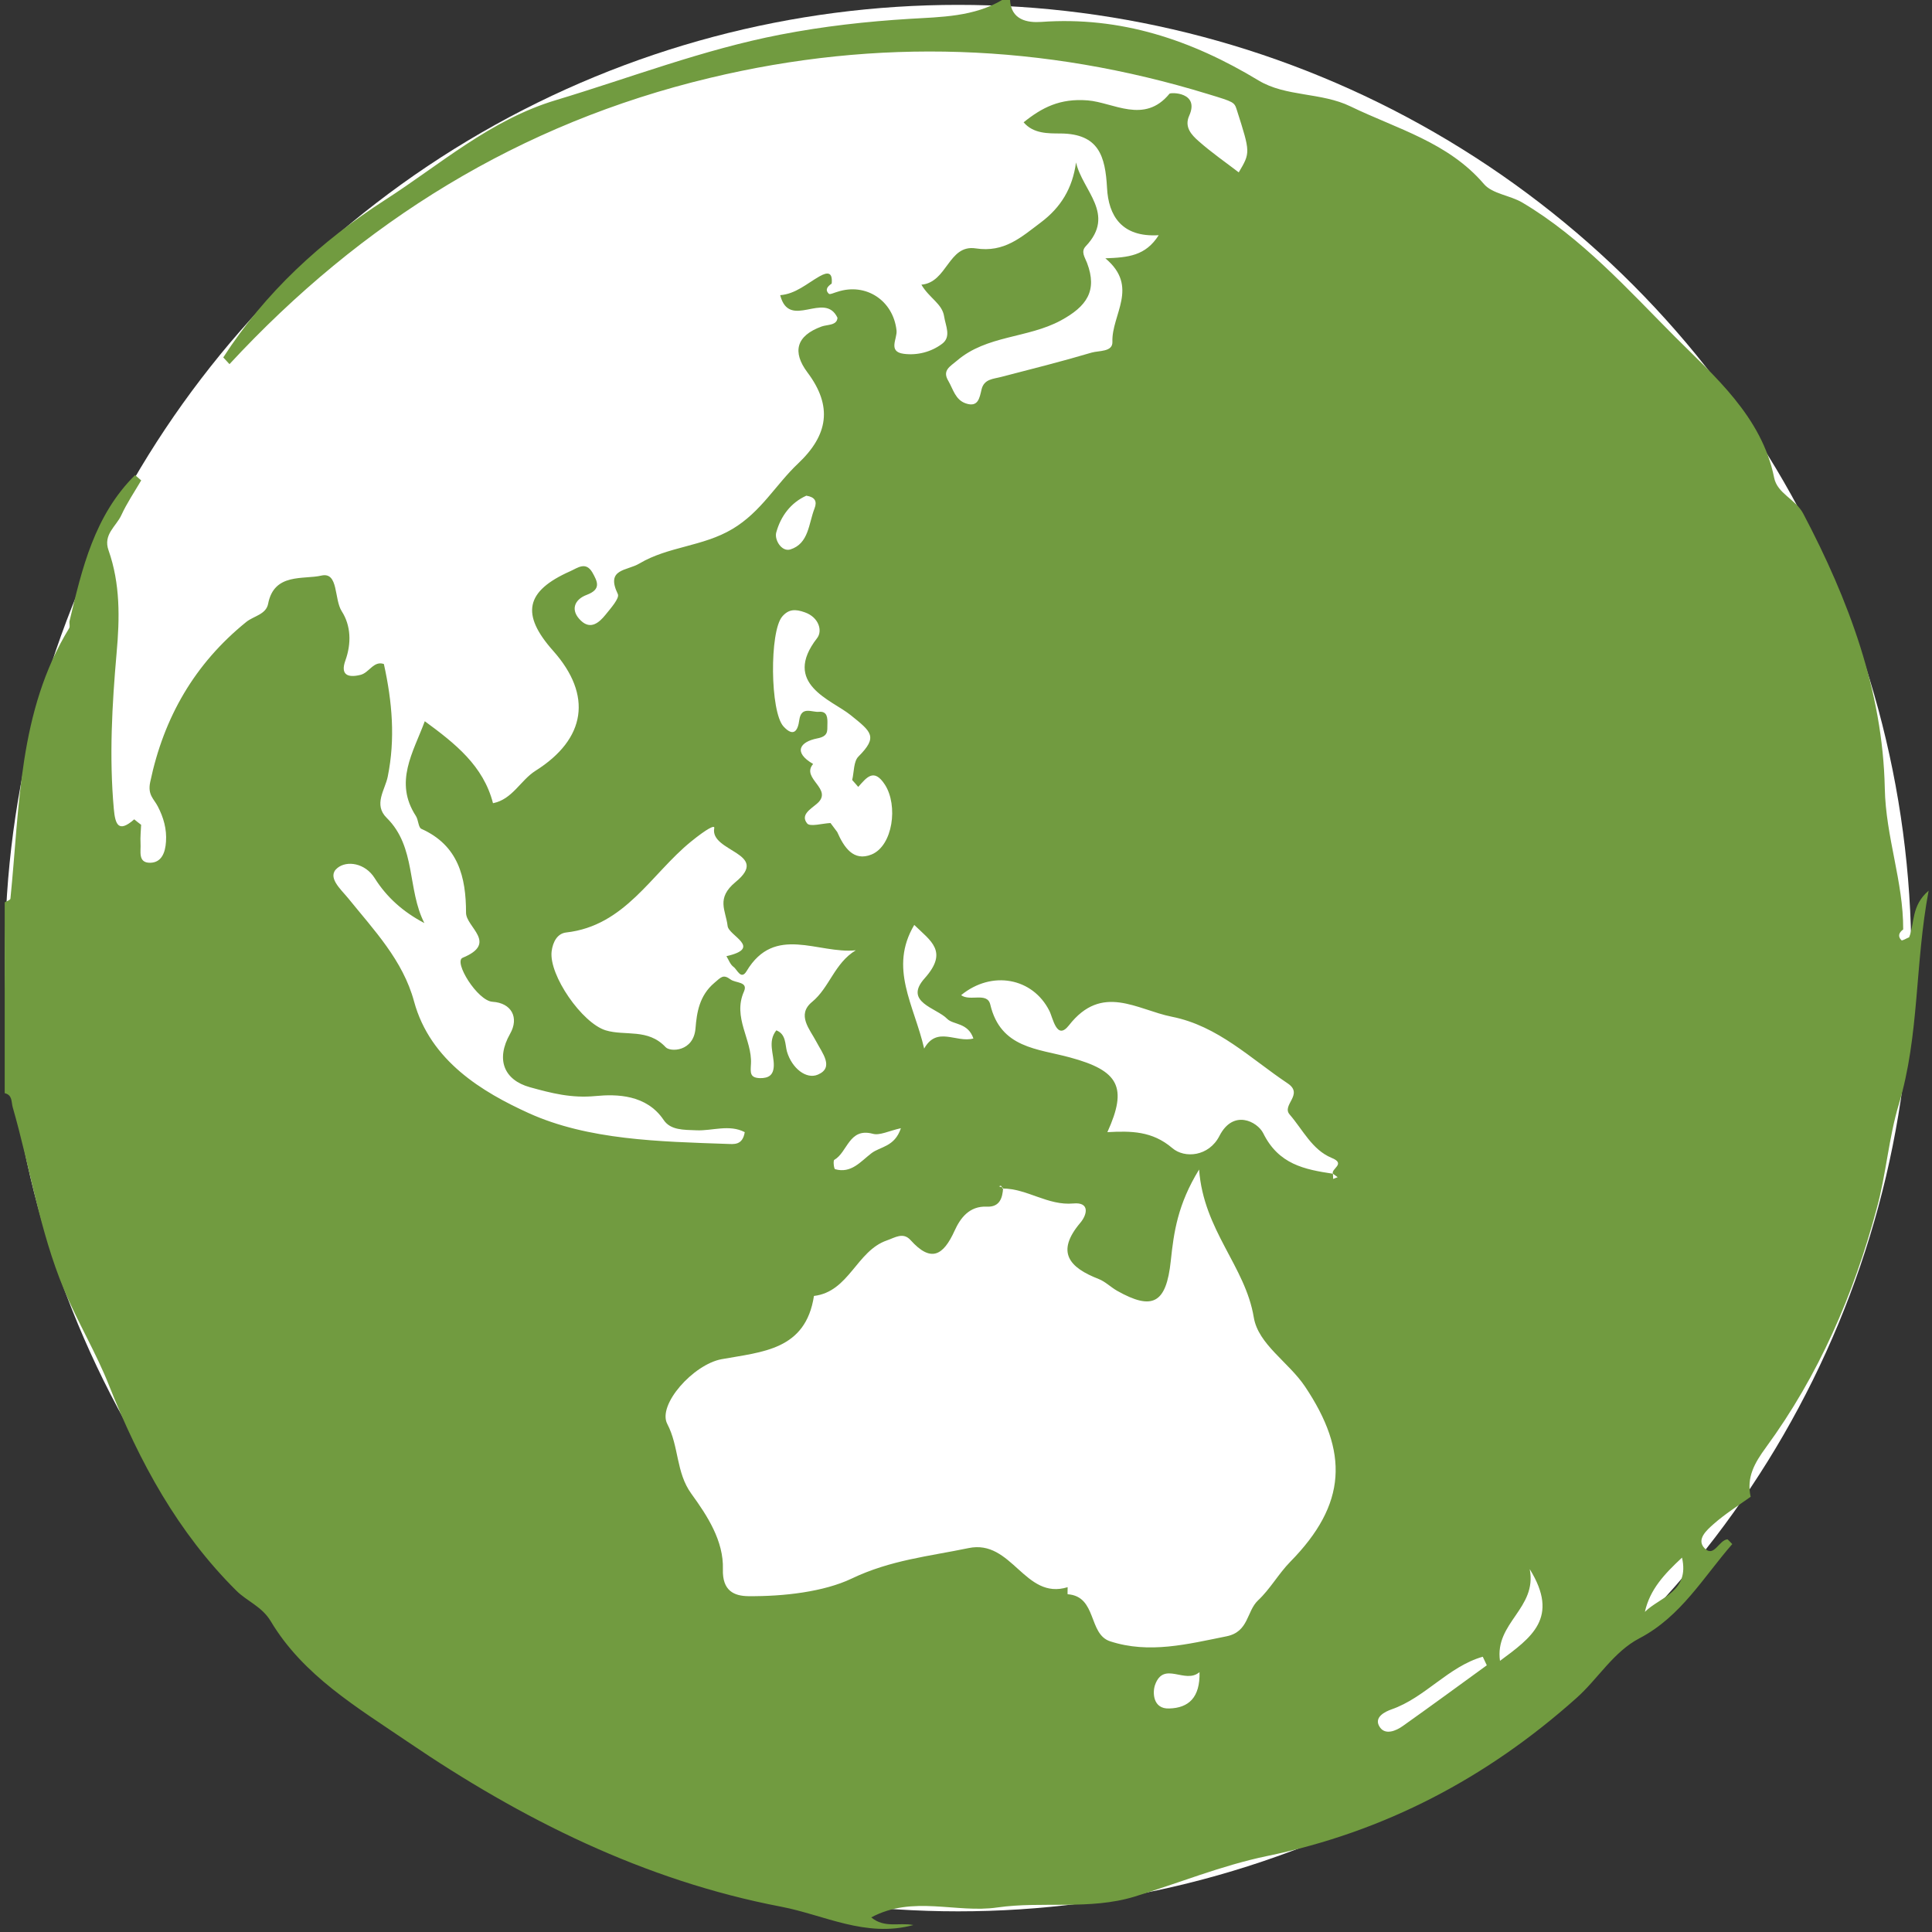
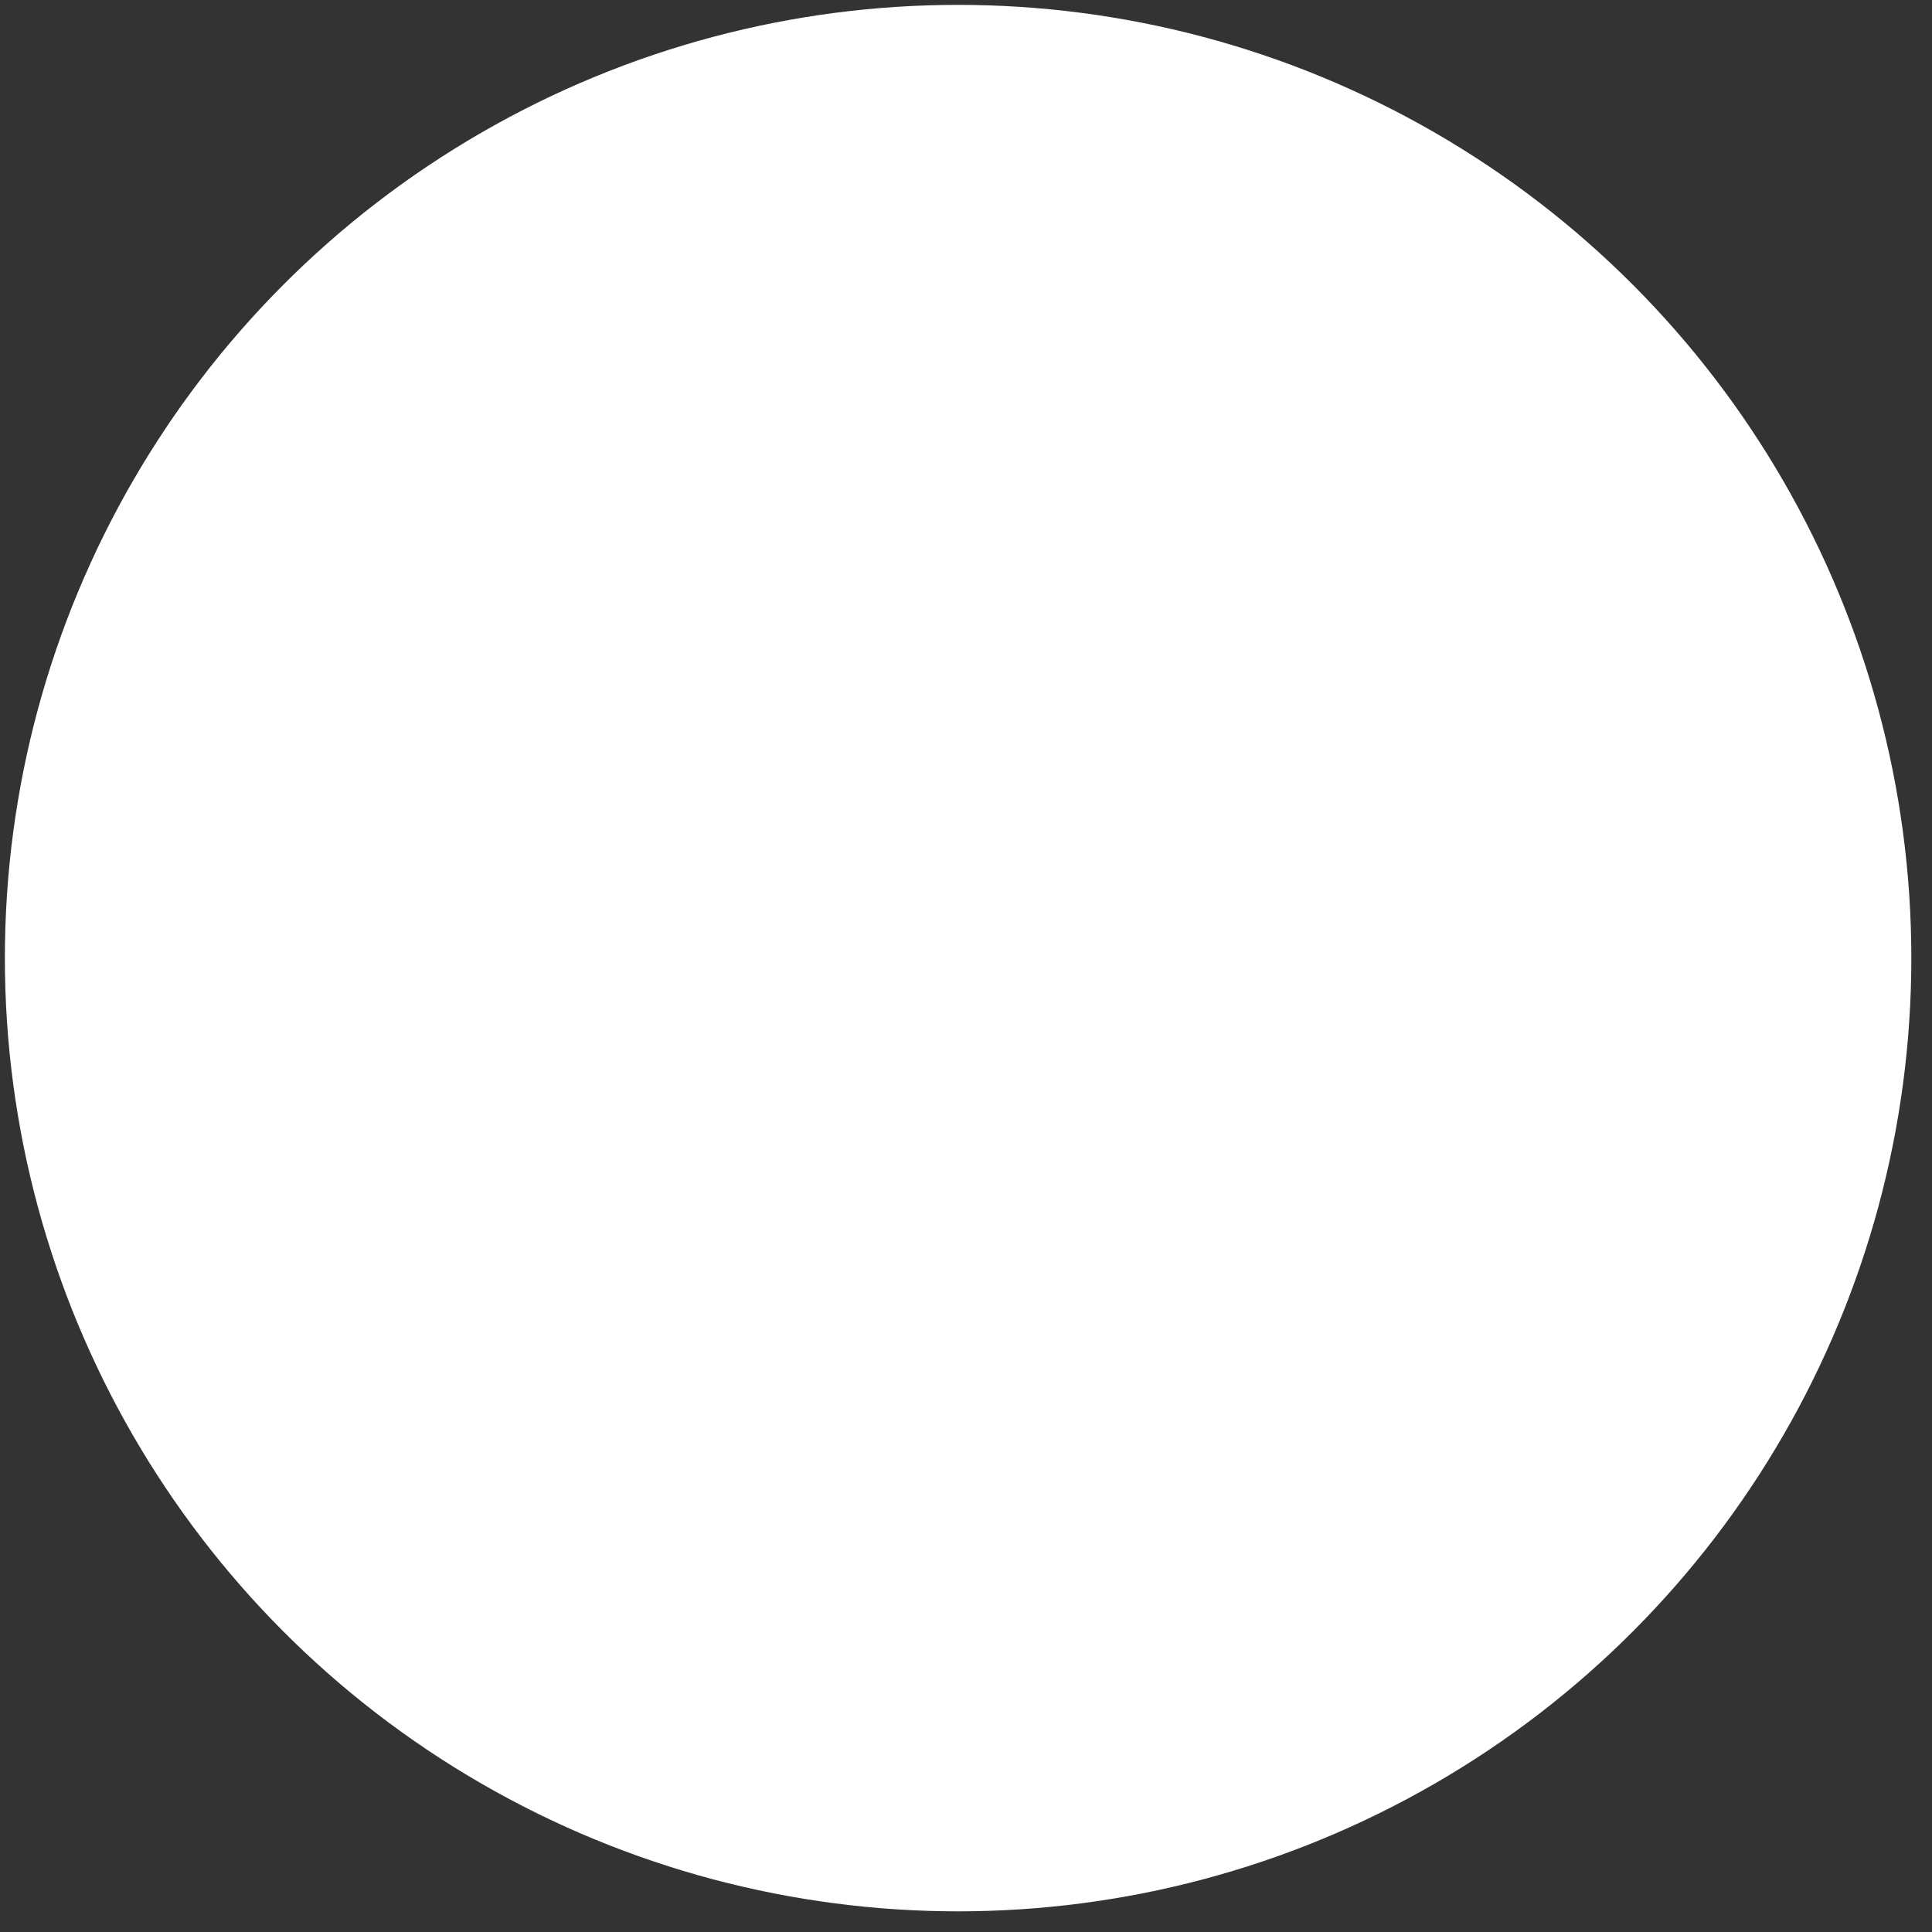
<svg xmlns="http://www.w3.org/2000/svg" version="1.1" id="Layer_1" x="0px" y="0px" width="23px" height="23px" viewBox="0 0 23 23" enable-background="new 0 0 23 23" xml:space="preserve">
  <rect x="0" y="0" width="23" height="23" fill="#333333" stroke="none" />
  <circle fill-rule="evenodd" clip-rule="evenodd" fill="#FFFFFF" cx="11.406" cy="11.406" r="11.348" />
-   <path fill-rule="evenodd" clip-rule="evenodd" fill="#719B40" d="M22.728,11.158c0.067-0.167,0.022-0.375,0.232-0.555  c-0.165,0.876-0.109,1.724-0.355,2.544c-0.121,0.4-0.15,0.829-0.263,1.24c-0.275,1.026-0.69,1.984-1.318,2.843  c-0.137,0.187-0.234,0.357-0.183,0.588l0.008-0.005c-0.152,0.109-0.312,0.209-0.451,0.332c-0.076,0.068-0.207,0.18-0.107,0.285  c0.113,0.119,0.171-0.096,0.275-0.105c0.019,0.018,0.038,0.037,0.056,0.057c-0.345,0.396-0.611,0.863-1.104,1.121  c-0.311,0.162-0.493,0.482-0.75,0.711c-1.062,0.949-2.282,1.594-3.69,1.883c-0.534,0.111-1.049,0.322-1.572,0.482  c-0.536,0.163-1.094,0.052-1.634,0.129c-0.491,0.071-1.003-0.148-1.5,0.118c0.158,0.132,0.333,0.058,0.502,0.091  c-0.568,0.154-1.059-0.119-1.574-0.218c-1.633-0.312-3.091-1.042-4.446-1.963C4.26,20.331,3.61,19.949,3.223,19.3  c-0.105-0.175-0.282-0.237-0.409-0.363c-0.697-0.693-1.152-1.528-1.515-2.441c-0.151-0.385-0.377-0.76-0.539-1.149  c-0.289-0.694-0.401-1.443-0.608-2.163c-0.019-0.066-0.002-0.148-0.096-0.17c0-0.758,0-1.515,0-2.272  c0.023-0.014,0.066-0.027,0.068-0.043c0.112-1.1,0.093-2.228,0.699-3.22C0.837,7.456,0.822,7.42,0.828,7.393  c0.149-0.628,0.297-1.258,0.78-1.737c0.025,0.021,0.048,0.042,0.073,0.063c-0.08,0.137-0.17,0.269-0.236,0.413  c-0.061,0.134-0.22,0.23-0.153,0.419c0.14,0.398,0.134,0.807,0.096,1.224C1.334,8.391,1.299,9.01,1.355,9.63  c0.017,0.188,0.056,0.288,0.243,0.124C1.625,9.777,1.653,9.798,1.68,9.819c-0.003,0.074-0.011,0.147-0.007,0.218  c0.007,0.093-0.036,0.236,0.115,0.234c0.137-0.002,0.18-0.124,0.188-0.25c0.011-0.151-0.03-0.291-0.097-0.42  c-0.047-0.092-0.123-0.136-0.091-0.29C1.95,8.538,2.318,7.901,2.932,7.404c0.088-0.071,0.235-0.088,0.26-0.216  c0.071-0.372,0.422-0.286,0.635-0.336c0.205-0.046,0.148,0.281,0.242,0.426c0.108,0.169,0.117,0.38,0.042,0.587  C4.052,8.03,4.136,8.073,4.292,8.034c0.103-0.025,0.157-0.172,0.278-0.129c0.1,0.453,0.137,0.892,0.046,1.34  C4.585,9.402,4.442,9.578,4.604,9.737c0.352,0.347,0.242,0.851,0.448,1.252c-0.25-0.131-0.447-0.305-0.591-0.534  c-0.113-0.181-0.331-0.214-0.444-0.122c-0.13,0.105,0.037,0.25,0.127,0.359c0.307,0.38,0.653,0.74,0.785,1.229  c0.193,0.712,0.82,1.082,1.362,1.329c0.71,0.323,1.56,0.34,2.366,0.368c0.077,0.002,0.183,0.021,0.209-0.14  c-0.184-0.096-0.387-0.014-0.573-0.022c-0.154-0.006-0.311,0-0.393-0.124c-0.204-0.302-0.557-0.308-0.809-0.284  c-0.29,0.028-0.525-0.034-0.783-0.105c-0.309-0.086-0.408-0.331-0.236-0.635c0.111-0.194,0.017-0.368-0.208-0.382  c-0.179-0.01-0.469-0.478-0.356-0.524c0.425-0.175,0.04-0.363,0.04-0.536c0-0.424-0.092-0.801-0.53-0.998  C4.98,9.854,4.982,9.762,4.951,9.714C4.688,9.31,4.919,8.958,5.057,8.586c0.361,0.265,0.697,0.529,0.812,0.976  C6.101,9.516,6.195,9.29,6.375,9.176c0.603-0.38,0.679-0.9,0.212-1.426C6.197,7.312,6.255,7.037,6.789,6.8  C6.875,6.762,6.973,6.68,7.052,6.815c0.062,0.11,0.108,0.201-0.068,0.267C6.835,7.138,6.787,7.267,6.916,7.389  C7.032,7.5,7.133,7.412,7.209,7.318C7.27,7.242,7.379,7.12,7.355,7.072C7.208,6.768,7.462,6.798,7.611,6.709  c0.344-0.205,0.756-0.201,1.109-0.412c0.341-0.203,0.515-0.528,0.781-0.779c0.359-0.339,0.414-0.682,0.111-1.085  C9.431,4.191,9.476,3.998,9.781,3.887C9.849,3.862,9.964,3.877,9.97,3.783C9.817,3.458,9.397,3.937,9.288,3.514  c0.184-0.015,0.316-0.137,0.466-0.223c0.103-0.059,0.16-0.049,0.147,0.085C9.855,3.408,9.816,3.447,9.867,3.497  C9.88,3.51,9.934,3.483,9.969,3.474c0.339-0.112,0.665,0.103,0.704,0.46c0.011,0.098-0.107,0.253,0.086,0.278  c0.159,0.021,0.325-0.021,0.455-0.118c0.114-0.084,0.043-0.214,0.026-0.325c-0.022-0.154-0.176-0.218-0.271-0.38  c0.31-0.026,0.32-0.482,0.647-0.432c0.341,0.053,0.543-0.135,0.775-0.309c0.237-0.178,0.377-0.405,0.419-0.714  c0.076,0.336,0.478,0.615,0.116,0.997c-0.062,0.065-0.011,0.131,0.015,0.199c0.126,0.332-0.004,0.518-0.312,0.685  c-0.396,0.214-0.882,0.174-1.237,0.479c-0.079,0.068-0.179,0.114-0.102,0.241c0.057,0.098,0.083,0.225,0.207,0.267  c0.148,0.051,0.164-0.064,0.188-0.165c0.03-0.128,0.143-0.125,0.238-0.151c0.358-0.093,0.718-0.183,1.071-0.288  c0.088-0.026,0.253-0.006,0.249-0.128c-0.012-0.325,0.323-0.655-0.084-0.995c0.273-0.01,0.479-0.029,0.635-0.275  c-0.442,0.027-0.598-0.234-0.615-0.563c-0.021-0.378-0.097-0.644-0.552-0.648c-0.146-0.001-0.324,0.005-0.441-0.133  c0.219-0.176,0.432-0.287,0.762-0.261c0.306,0.024,0.675,0.287,0.974-0.079c0.015-0.018,0.362-0.021,0.235,0.262  c-0.061,0.135,0.029,0.229,0.112,0.302c0.156,0.138,0.327,0.256,0.478,0.372c0.139-0.235,0.139-0.235-0.022-0.74  c-0.031-0.097-0.031-0.097-0.34-0.191c-1.962-0.602-3.938-0.672-5.936-0.193C6.187,1.469,4.303,2.639,2.732,4.335  c-0.025-0.026-0.049-0.053-0.074-0.08c0.497-0.772,1.167-1.386,1.925-1.874c0.658-0.423,1.255-0.955,2.035-1.189  C7.506,0.925,8.37,0.59,9.291,0.412c0.518-0.1,1.021-0.156,1.542-0.188c0.366-0.022,0.764-0.023,1.103-0.228c0.03,0,0.06,0,0.088,0  c0.011,0.245,0.211,0.276,0.371,0.265c0.946-0.068,1.788,0.213,2.588,0.697c0.325,0.196,0.745,0.139,1.095,0.309  c0.553,0.268,1.162,0.426,1.588,0.924c0.101,0.118,0.312,0.134,0.458,0.221c0.705,0.418,1.259,1.038,1.82,1.601  c0.459,0.46,1.031,0.945,1.177,1.675c0.038,0.189,0.255,0.253,0.347,0.428c0.541,1.027,0.946,2.112,0.97,3.267  c0.011,0.582,0.222,1.113,0.219,1.682c-0.051,0.036-0.067,0.083-0.021,0.128C22.645,11.203,22.695,11.171,22.728,11.158z   M9.887,9.798C9.913,9.834,9.94,9.87,9.967,9.905c0.08,0.181,0.193,0.356,0.41,0.267c0.252-0.105,0.317-0.582,0.158-0.83  c-0.133-0.206-0.221-0.082-0.318,0.026c-0.023-0.027-0.047-0.055-0.072-0.082c0.023-0.095,0.016-0.222,0.075-0.28  c0.235-0.236,0.155-0.293-0.095-0.494C9.901,8.331,9.303,8.142,9.728,7.596C9.794,7.51,9.749,7.349,9.582,7.29  C9.47,7.25,9.39,7.249,9.312,7.34C9.16,7.518,9.167,8.475,9.328,8.649C9.45,8.781,9.499,8.695,9.515,8.574  c0.023-0.173,0.151-0.092,0.234-0.1C9.853,8.464,9.852,8.552,9.85,8.625c-0.001,0.082,0.01,0.141-0.123,0.166  C9.525,8.831,9.438,8.954,9.68,9.095C9.529,9.269,9.931,9.394,9.724,9.569C9.647,9.635,9.527,9.701,9.609,9.803  C9.644,9.846,9.791,9.802,9.887,9.798z M15.868,13.973c0.002,0.02,0.002,0.041,0.003,0.062c0.019-0.007,0.036-0.015,0.054-0.021  C15.906,14.001,15.887,13.986,15.868,13.973c-0.025-0.06,0.161-0.118-0.016-0.189c-0.233-0.097-0.342-0.335-0.499-0.516  c-0.099-0.114,0.173-0.239-0.024-0.371c-0.442-0.295-0.829-0.684-1.378-0.793c-0.417-0.083-0.832-0.403-1.226,0.103  c-0.146,0.185-0.189-0.089-0.233-0.174c-0.198-0.393-0.685-0.485-1.05-0.186c0.105,0.079,0.311-0.041,0.347,0.112  c0.123,0.521,0.564,0.524,0.95,0.63c0.582,0.157,0.687,0.355,0.444,0.889c0.281-0.015,0.533-0.015,0.772,0.189  c0.147,0.127,0.436,0.102,0.562-0.144c0.165-0.323,0.452-0.17,0.521-0.033C15.221,13.861,15.528,13.922,15.868,13.973z   M11.936,14.149c-0.007-0.011-0.011-0.023-0.019-0.032c-0.003-0.004-0.016,0.004-0.024,0.006c0.017,0.005,0.032,0.011,0.049,0.018  c-0.007,0.123-0.042,0.23-0.192,0.224c-0.212-0.011-0.319,0.139-0.386,0.287c-0.136,0.299-0.282,0.38-0.524,0.111  c-0.089-0.099-0.188-0.028-0.282,0.004c-0.362,0.125-0.449,0.611-0.868,0.661c-0.099,0.646-0.616,0.665-1.1,0.753  c-0.336,0.062-0.766,0.543-0.646,0.771c0.141,0.269,0.102,0.576,0.286,0.83c0.191,0.263,0.386,0.562,0.376,0.899  c-0.008,0.259,0.135,0.319,0.303,0.321c0.422,0.004,0.899-0.052,1.229-0.209c0.464-0.222,0.92-0.265,1.391-0.363  c0.521-0.11,0.668,0.624,1.181,0.465c0,0.03-0.002,0.084,0,0.084c0.352,0.025,0.243,0.474,0.505,0.56  c0.465,0.152,0.923,0.034,1.386-0.059c0.268-0.054,0.237-0.297,0.376-0.428c0.145-0.136,0.244-0.317,0.383-0.459  c0.677-0.688,0.699-1.307,0.175-2.088c-0.195-0.29-0.556-0.501-0.609-0.822c-0.101-0.611-0.597-1.032-0.651-1.76  c-0.255,0.415-0.301,0.746-0.337,1.087c-0.054,0.51-0.218,0.594-0.64,0.356c-0.075-0.043-0.14-0.109-0.219-0.14  c-0.35-0.136-0.513-0.32-0.218-0.669c0.083-0.098,0.115-0.248-0.082-0.23C12.473,14.355,12.228,14.149,11.936,14.149z   M10.188,11.313c-0.449,0.046-0.965-0.312-1.3,0.248c-0.067,0.111-0.112-0.02-0.155-0.05c-0.04-0.029-0.058-0.084-0.085-0.128  c0.436-0.099,0.026-0.242,0.014-0.36C8.64,10.837,8.521,10.695,8.757,10.5c0.423-0.347-0.31-0.357-0.254-0.642  c0.008-0.041-0.087,0.007-0.278,0.162c-0.474,0.386-0.784,1.002-1.485,1.081c-0.106,0.012-0.159,0.114-0.173,0.225  c-0.034,0.283,0.363,0.854,0.644,0.94c0.232,0.07,0.502-0.026,0.713,0.2c0.054,0.06,0.334,0.056,0.356-0.225  c0.015-0.188,0.046-0.389,0.224-0.54c0.08-0.067,0.104-0.107,0.193-0.041c0.06,0.045,0.212,0.024,0.16,0.143  c-0.139,0.312,0.099,0.574,0.083,0.862c-0.006,0.105-0.015,0.166,0.108,0.17c0.104,0.001,0.161-0.036,0.164-0.15  c0.003-0.138-0.077-0.284,0.03-0.419c0.118,0.045,0.103,0.17,0.127,0.254c0.059,0.198,0.23,0.333,0.368,0.273  c0.196-0.084,0.053-0.255-0.021-0.396c-0.075-0.143-0.235-0.316-0.049-0.469C9.875,11.758,9.934,11.466,10.188,11.313z   M10.884,11.011c-0.305,0.515-0.003,0.948,0.118,1.472c0.153-0.273,0.382-0.064,0.586-0.12c-0.064-0.192-0.241-0.161-0.312-0.234  c-0.127-0.132-0.524-0.198-0.267-0.484C11.294,11.325,11.079,11.202,10.884,11.011z M17.7,19.825  c-0.016-0.034-0.032-0.067-0.048-0.102c-0.409,0.116-0.686,0.488-1.087,0.627c-0.071,0.025-0.222,0.094-0.136,0.215  c0.065,0.091,0.188,0.043,0.275-0.02C17.038,20.308,17.368,20.066,17.7,19.825z M18.211,18.68c0.091,0.468-0.419,0.637-0.354,1.092  C18.228,19.496,18.571,19.261,18.211,18.68z M10.725,13.431c-0.146,0.032-0.252,0.09-0.336,0.066  c-0.283-0.075-0.298,0.22-0.457,0.311c-0.015,0.008-0.005,0.107,0.01,0.111c0.192,0.054,0.303-0.091,0.431-0.189  C10.478,13.648,10.65,13.656,10.725,13.431z M9.599,5.901C9.413,5.985,9.294,6.146,9.241,6.339C9.217,6.427,9.306,6.573,9.409,6.541  c0.221-0.07,0.217-0.309,0.288-0.489C9.73,5.967,9.701,5.917,9.599,5.901z M14.28,19.906c-0.172,0.149-0.424-0.138-0.529,0.151  c-0.032,0.088-0.028,0.29,0.168,0.282C14.151,20.333,14.288,20.208,14.28,19.906z M19.582,19.189  c0.175-0.176,0.535-0.236,0.442-0.646C19.813,18.74,19.642,18.921,19.582,19.189z" />
</svg>